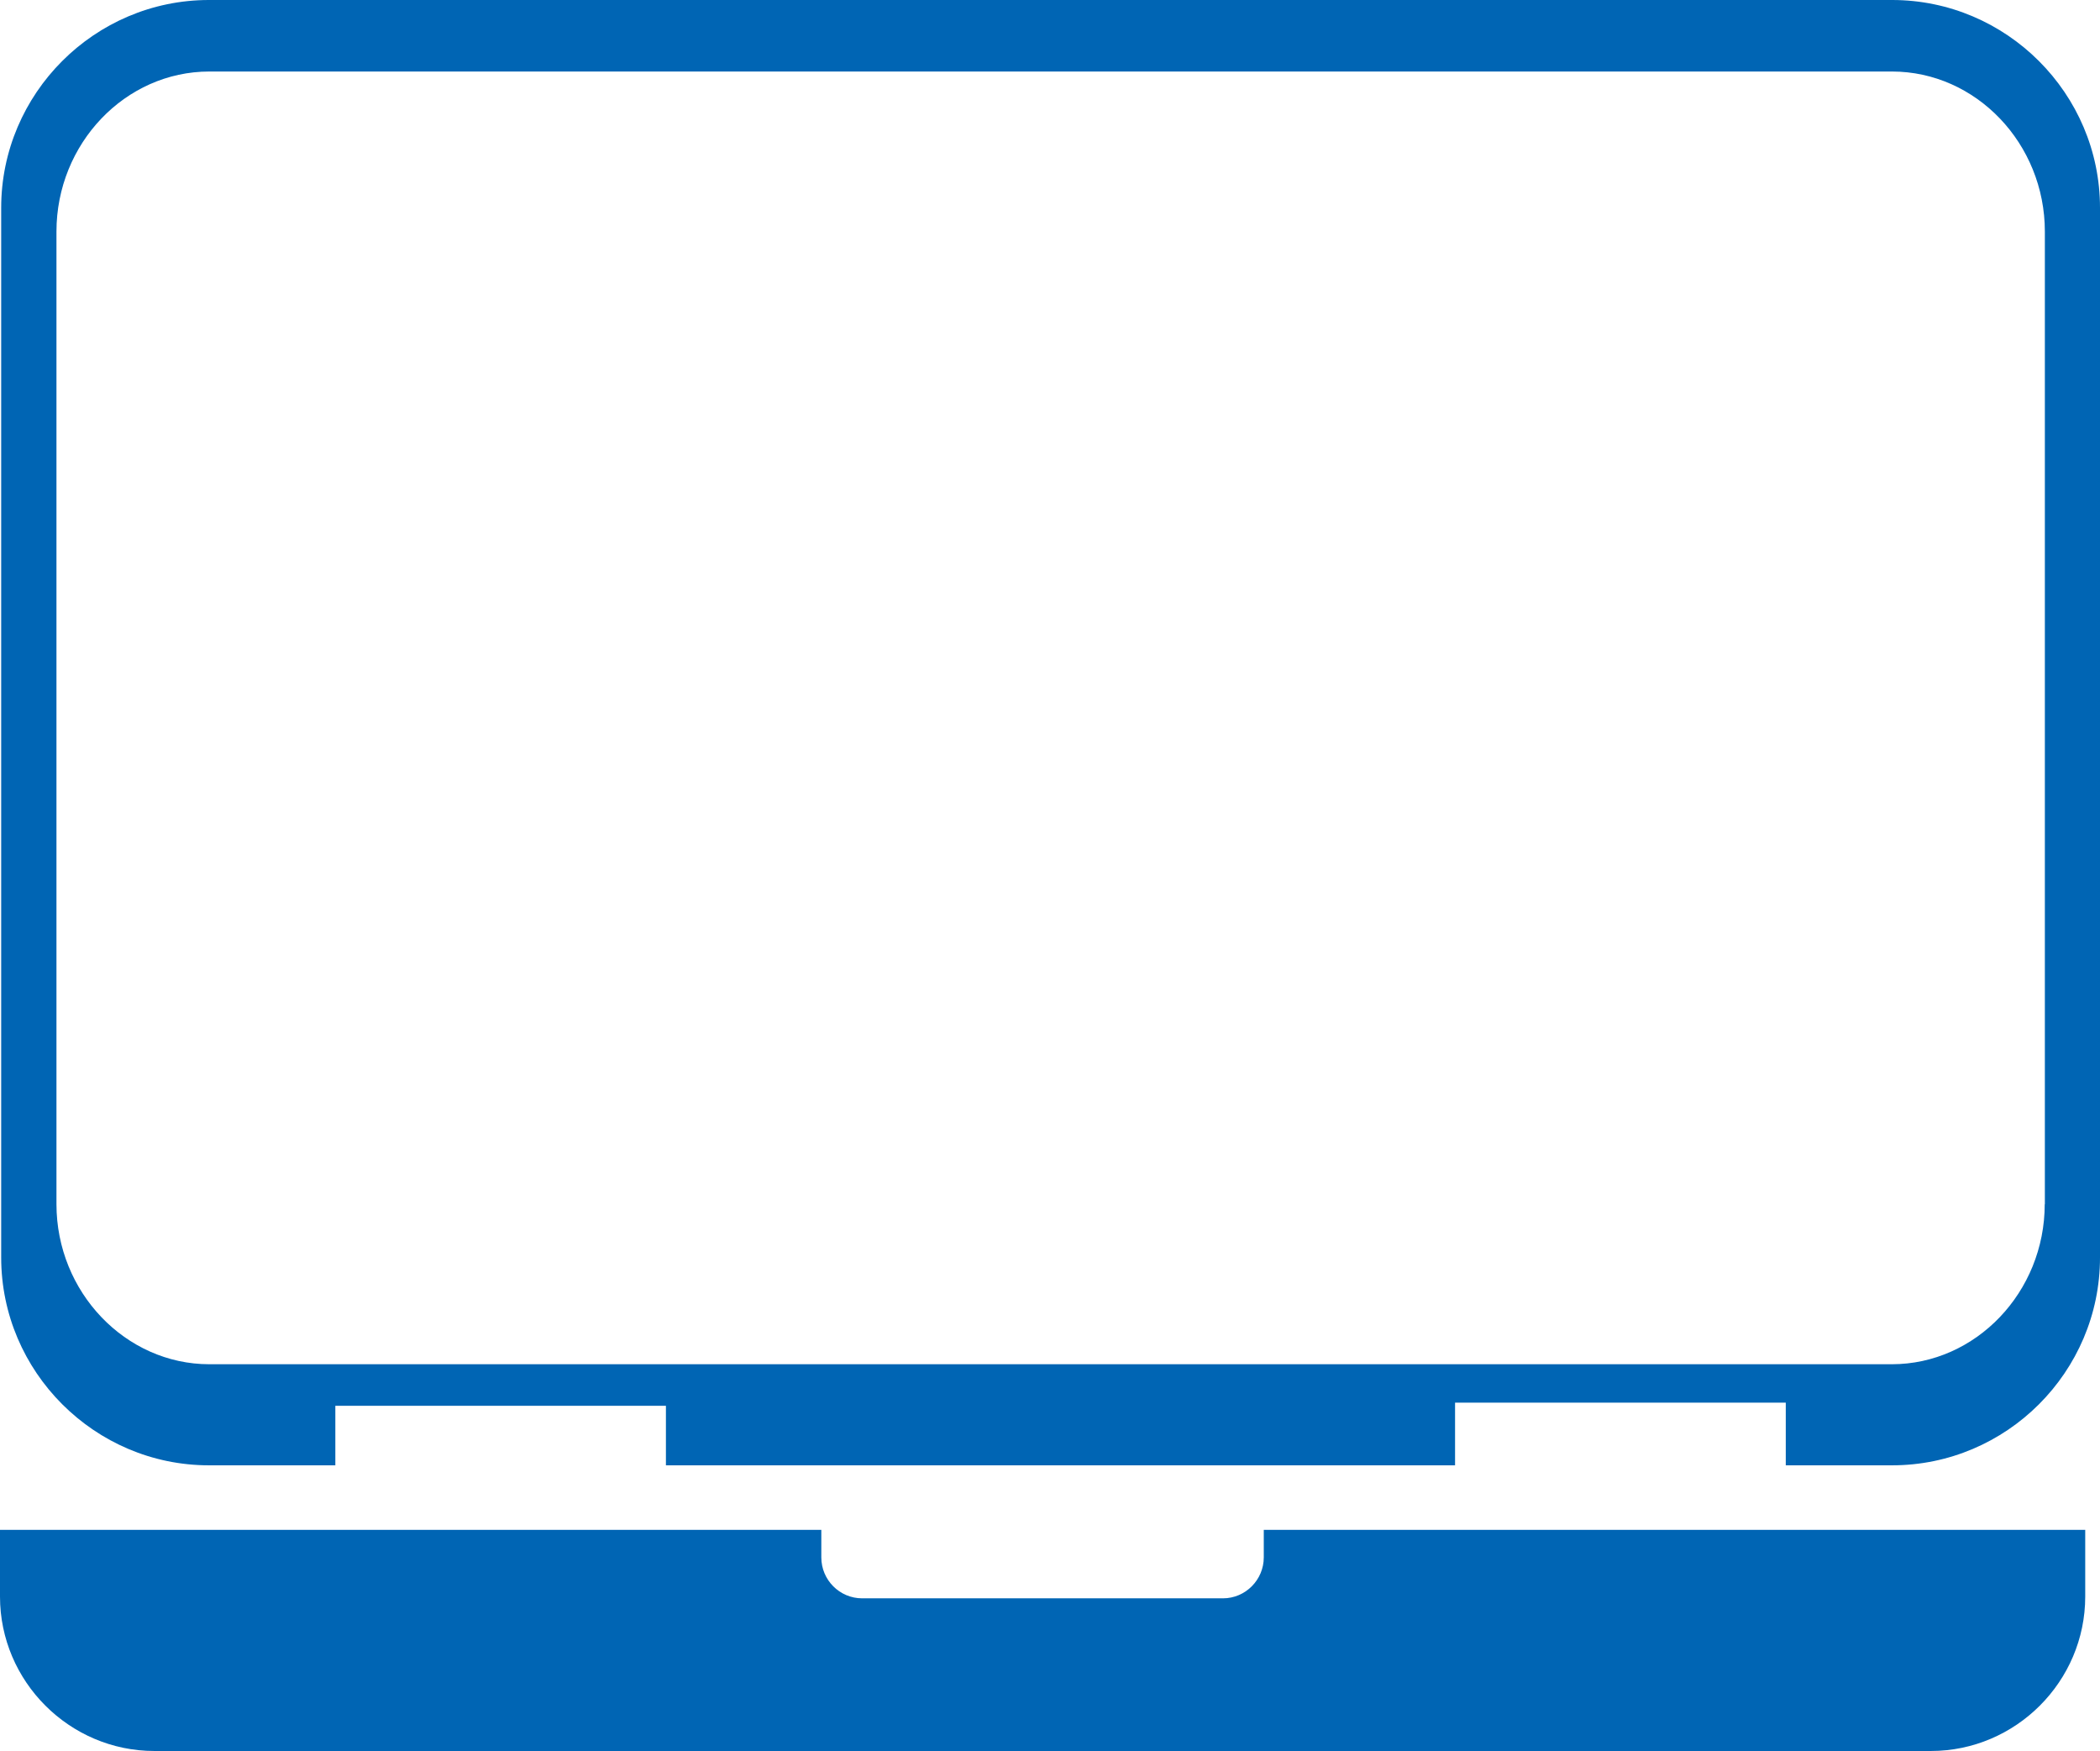
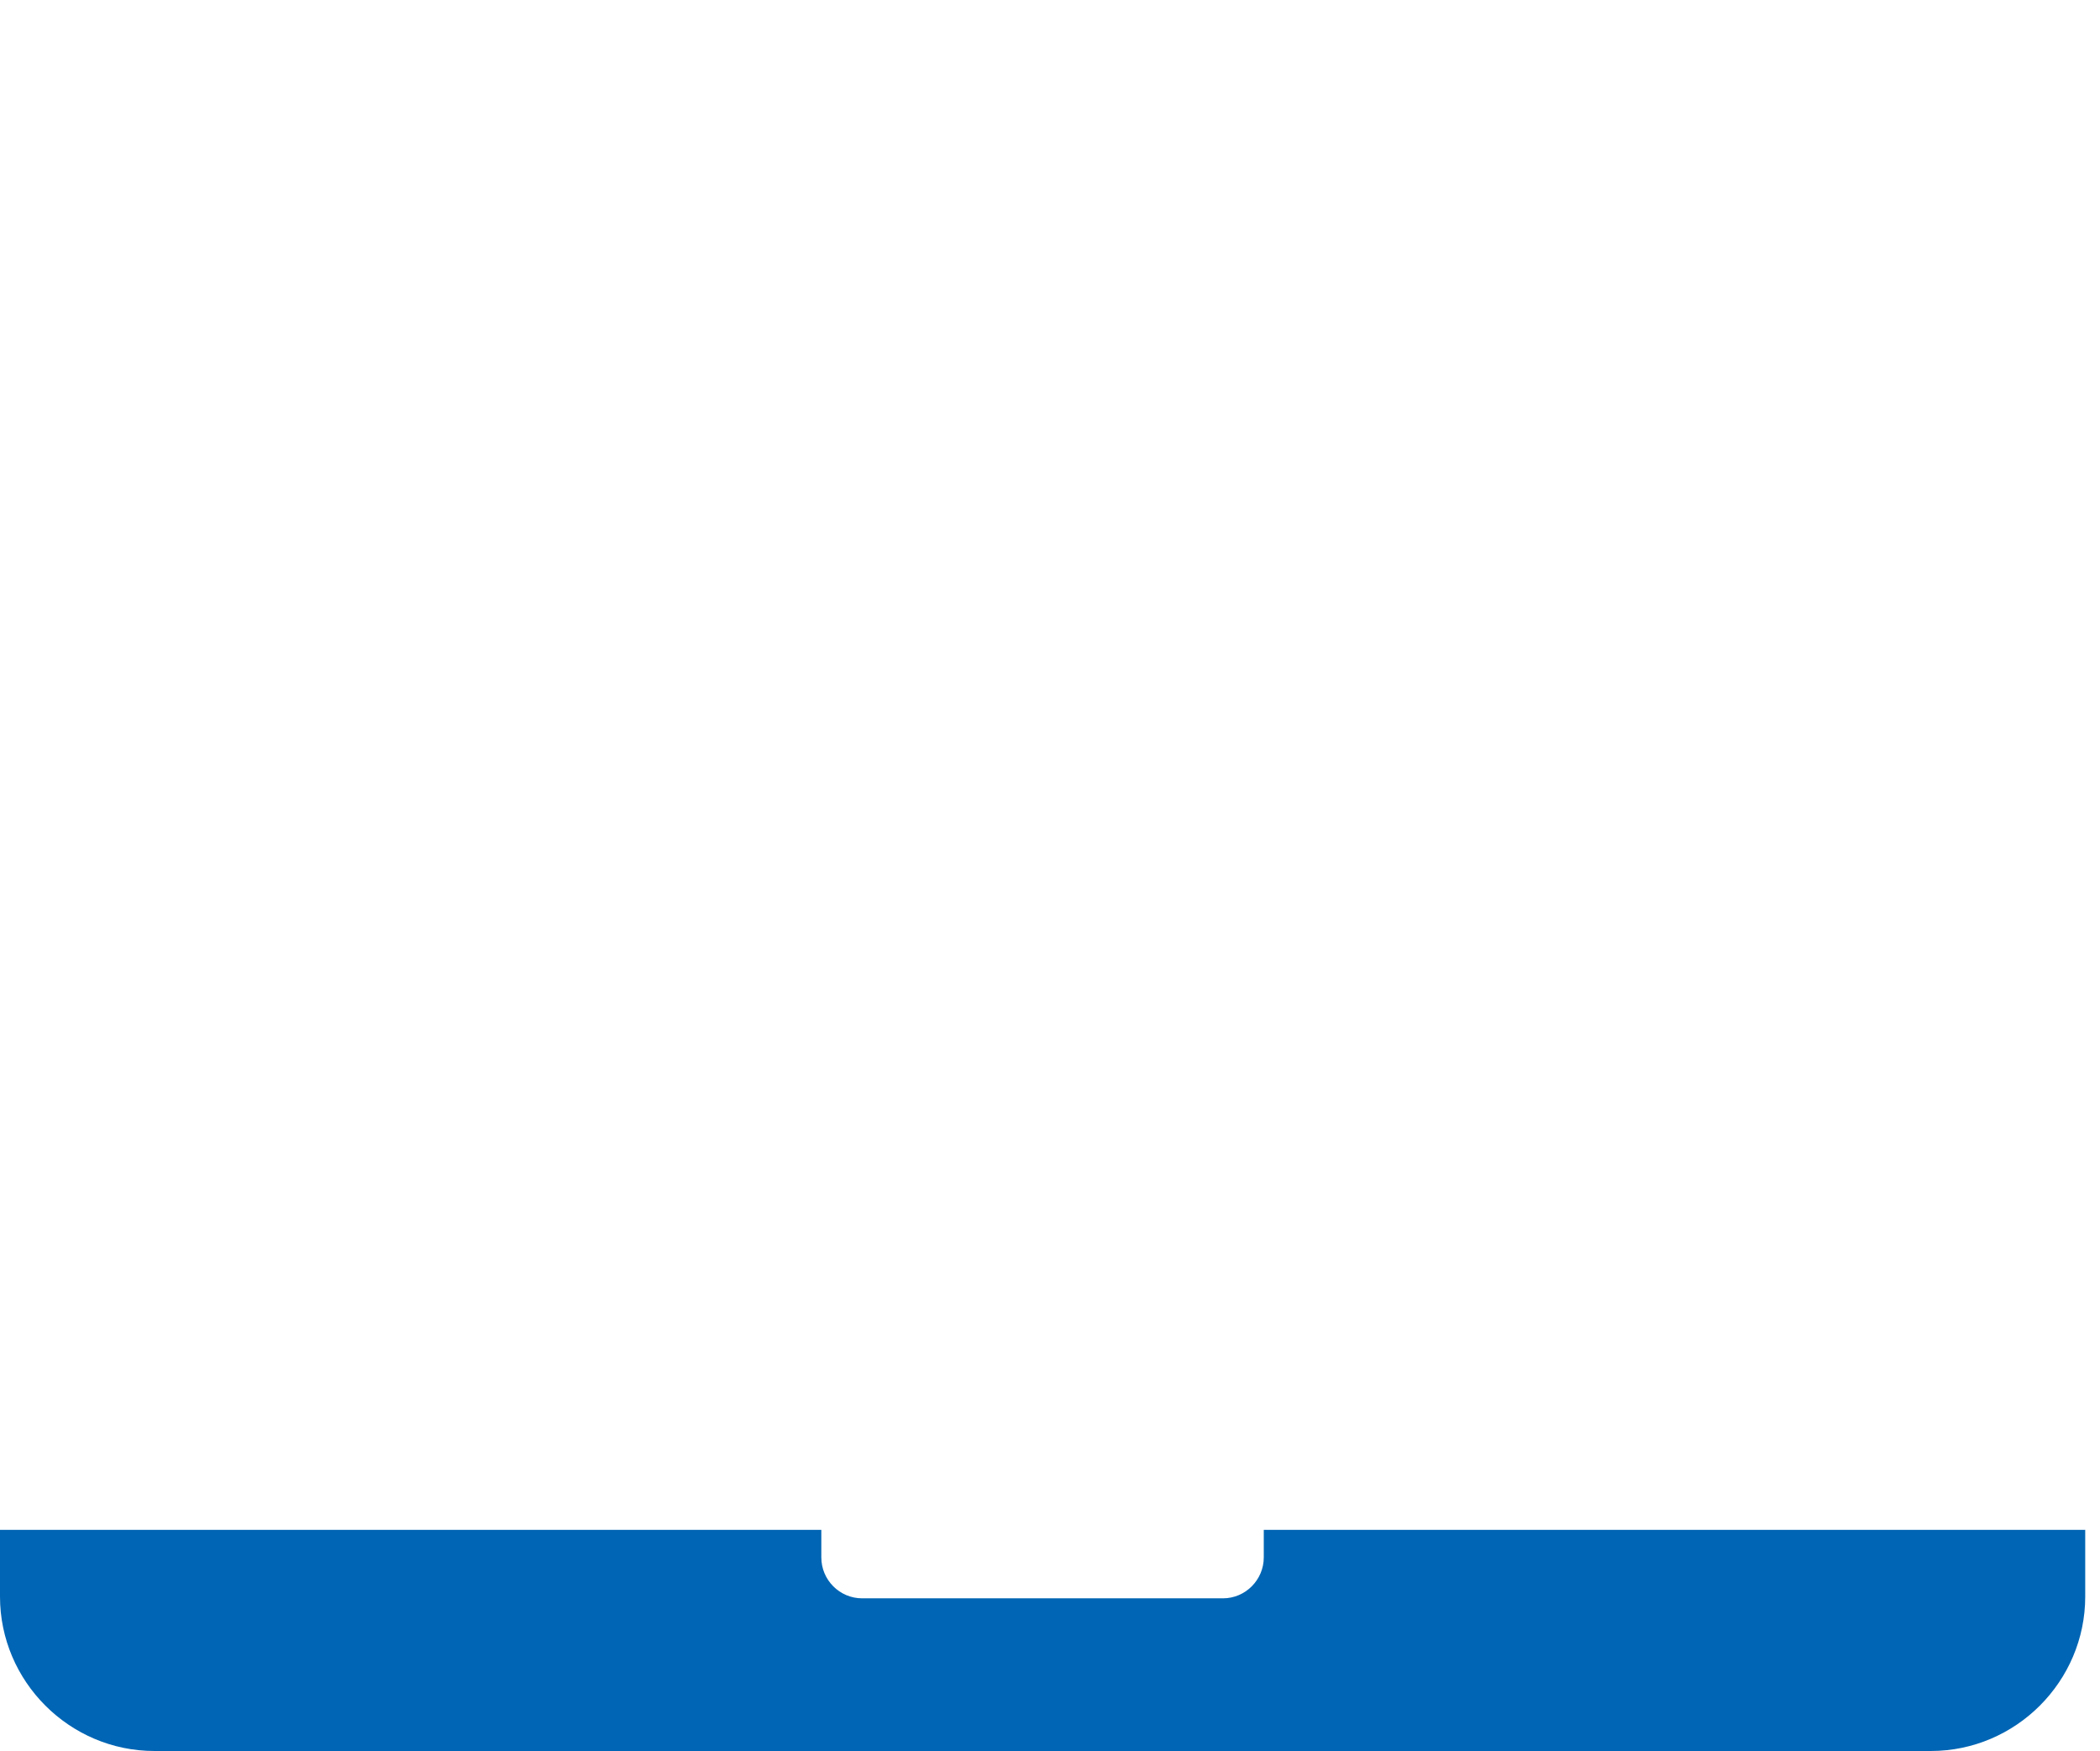
<svg xmlns="http://www.w3.org/2000/svg" id="_レイヤー_2" data-name="レイヤー 2" viewBox="0 0 159.19 132.7">
  <defs>
    <style>
      .cls-1 {
        fill: #0065b4;
        fill-rule: evenodd;
      }
    </style>
  </defs>
  <g id="_文字" data-name="文字">
    <g>
-       <path class="cls-1" d="m143.44,0H15.84C7.17,0,.09,7.09.09,15.75v79.55c0,8.66,7.09,15.75,15.75,15.75h9.58v-4.51h25.06v4.51h59.82v-4.75h25.07v4.75h8.06c8.67,0,15.76-7.08,15.76-15.75V15.75c0-8.66-7.09-15.75-15.76-15.75Zm11.56,91.26c0,6.67-5.23,12.13-11.59,12.13H15.87c-6.36,0-11.59-5.47-11.59-12.13V17.55c0-6.66,5.21-12.13,11.59-12.13h127.55c6.37,0,11.59,5.46,11.59,12.13v73.71Z" />
      <path class="cls-1" d="m0,115.94v5.06c0,6.43,5.27,11.7,11.7,11.7h134.67c6.43,0,11.7-5.27,11.7-11.7v-5.06h-62.27v2.09c0,1.7-1.39,3.1-3.09,3.1h-27.36c-1.7,0-3.09-1.39-3.09-3.1v-2.09H0Z" />
    </g>
  </g>
</svg>